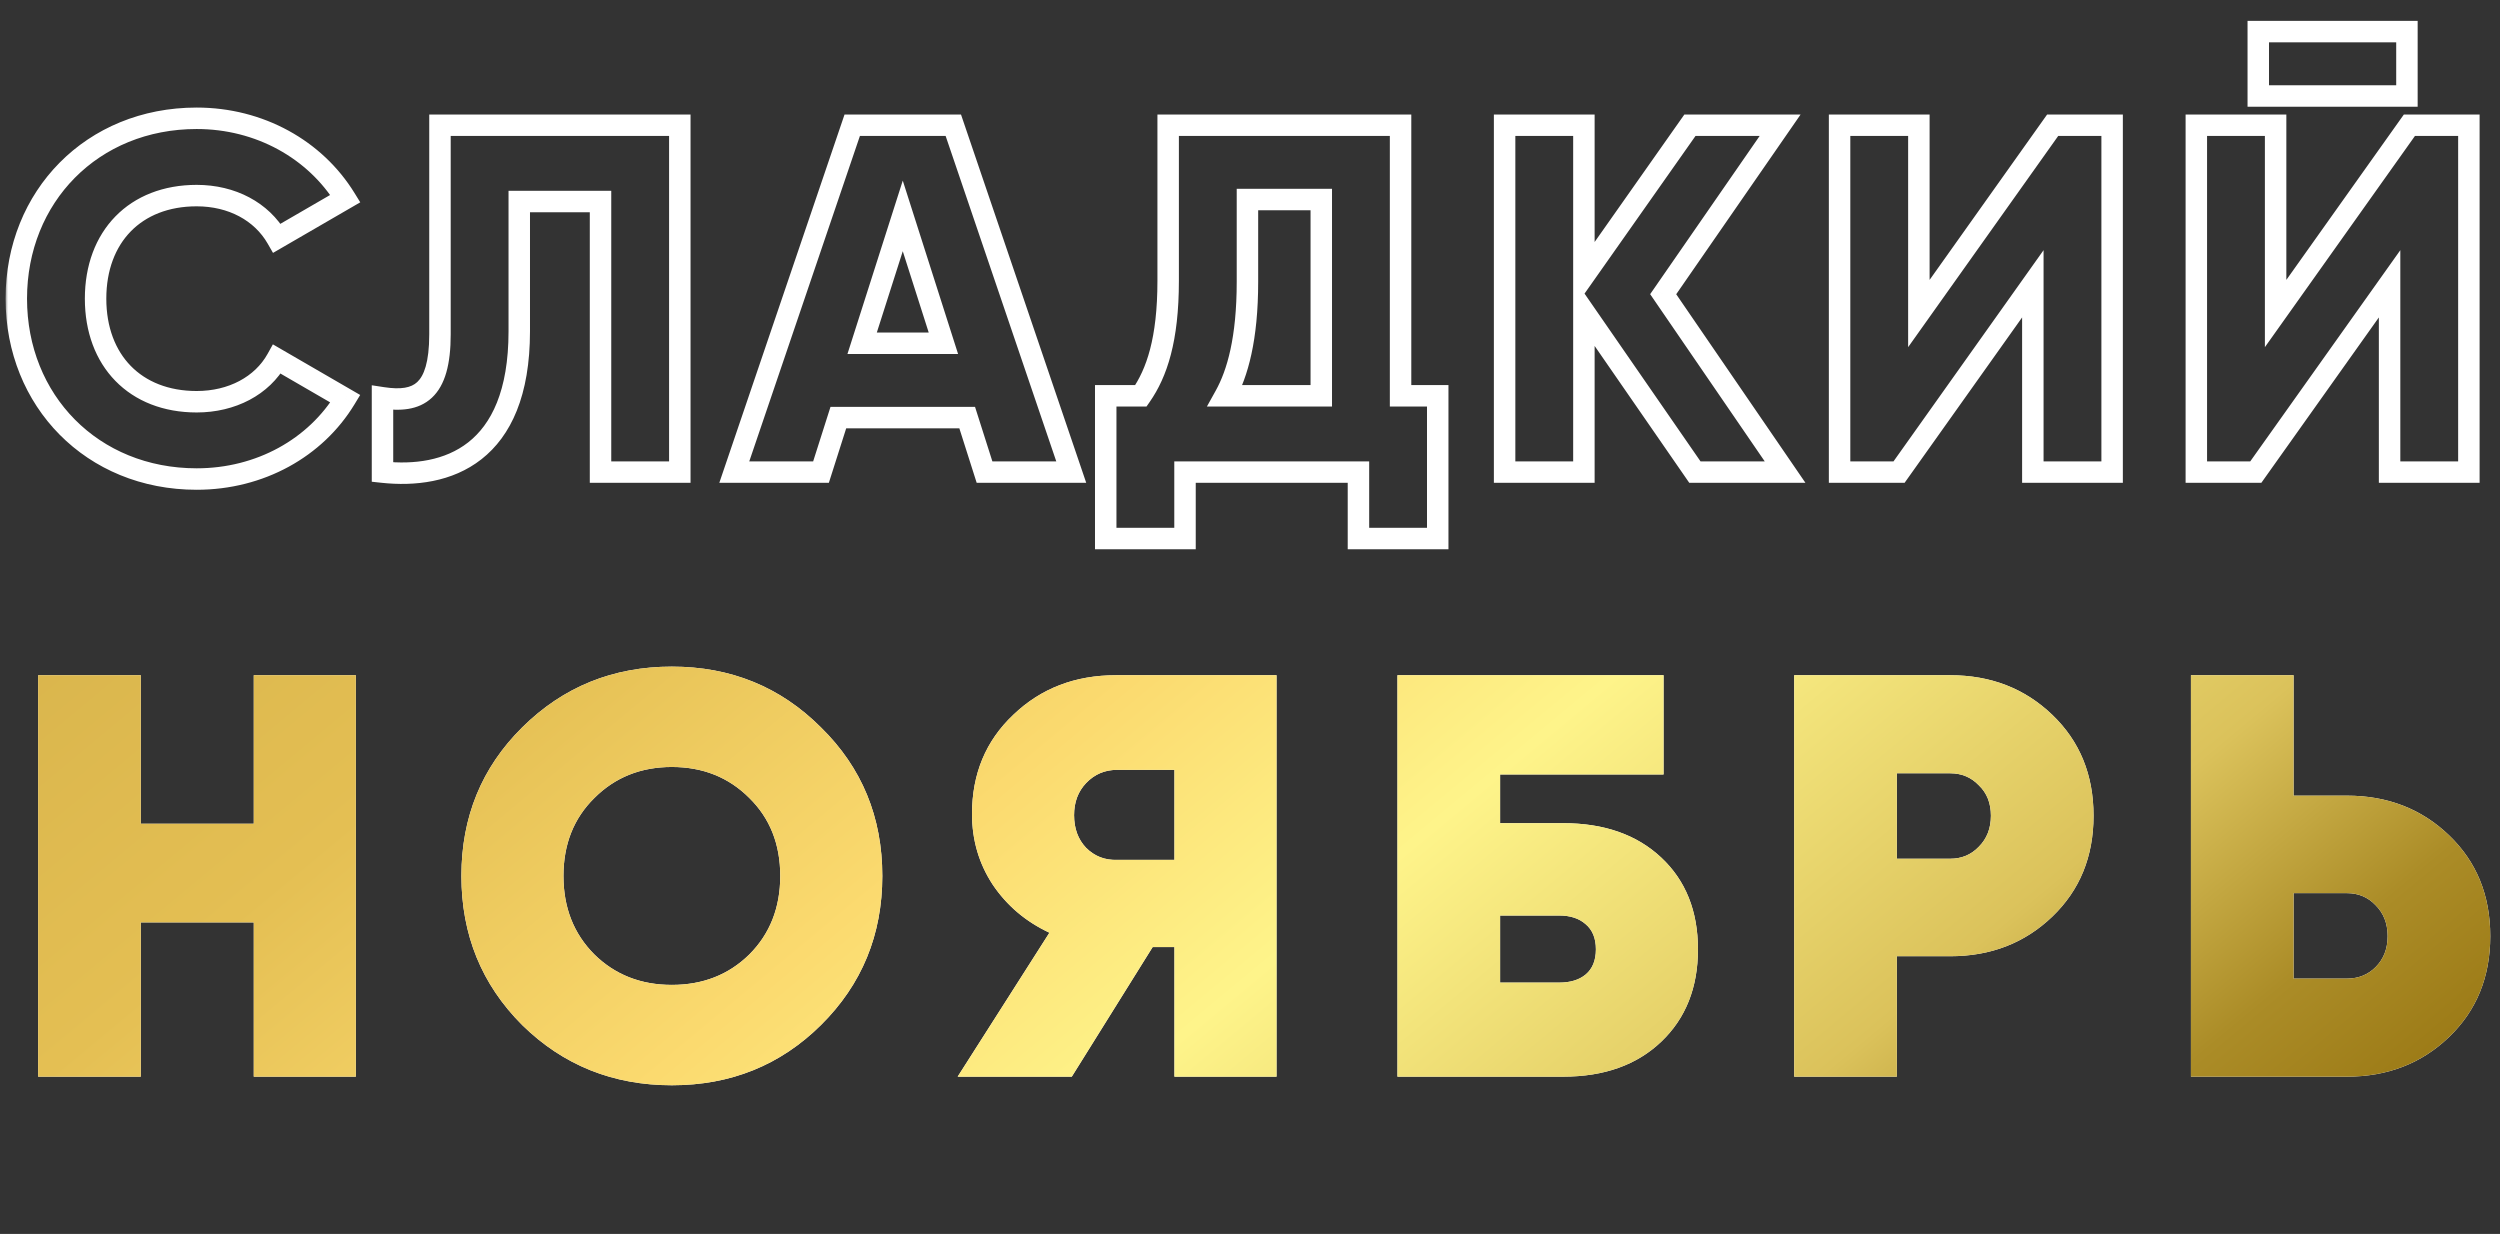
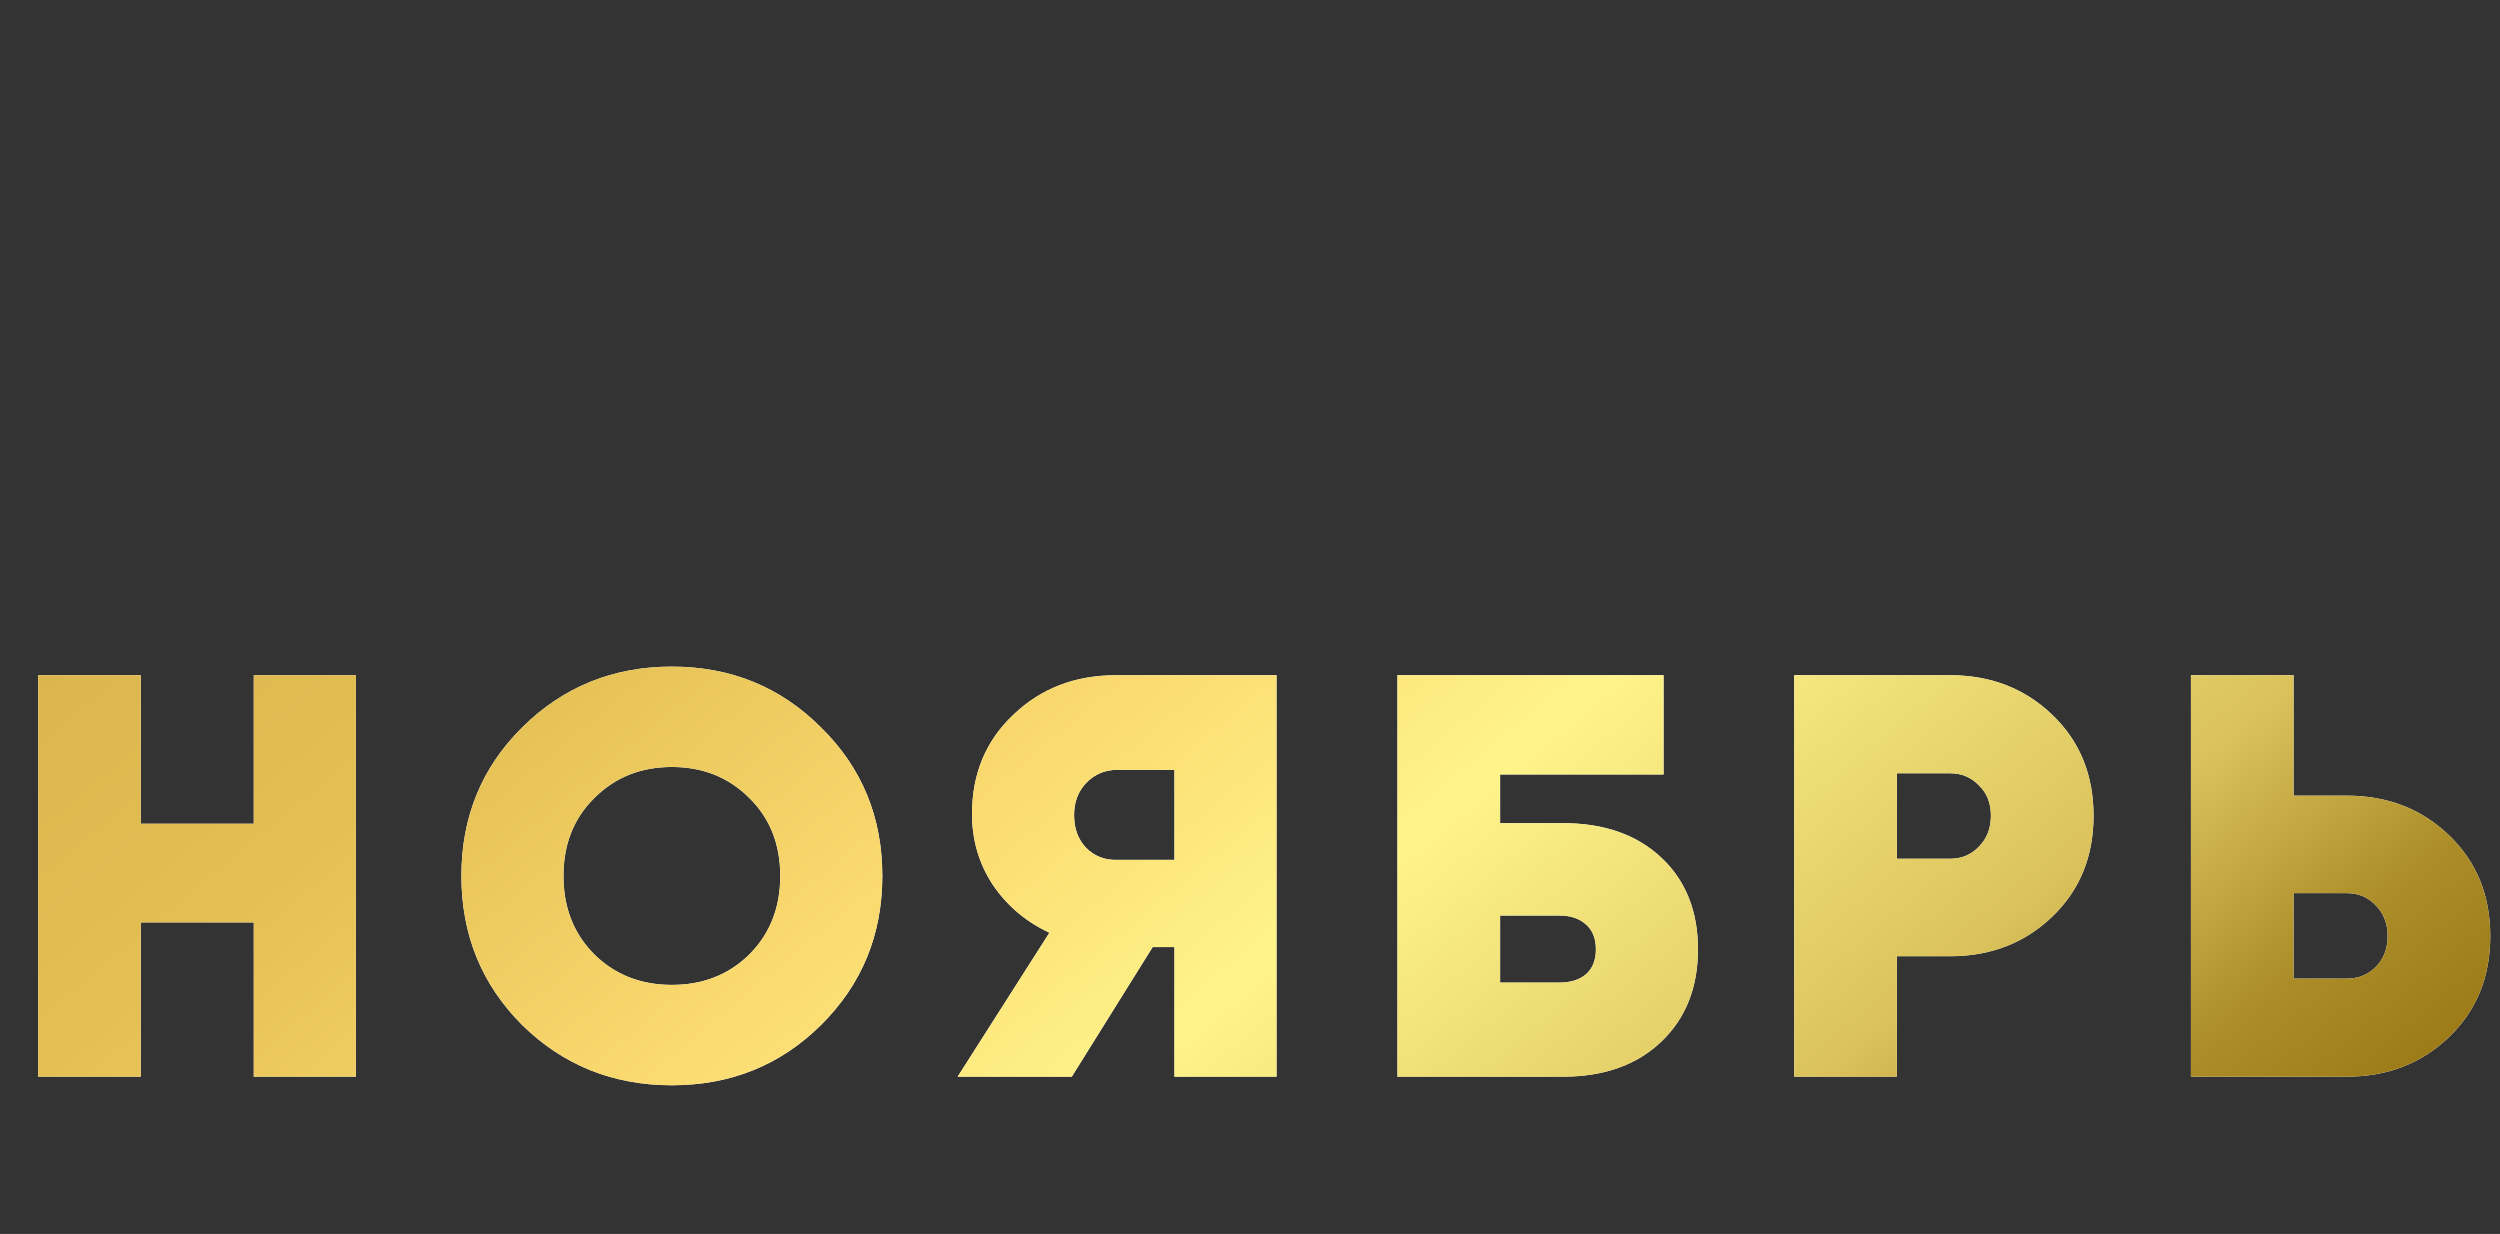
<svg xmlns="http://www.w3.org/2000/svg" width="466" height="230" viewBox="0 0 466 230" fill="none">
  <rect x="0" y="0" width="466" height="230" fill="#333333" stroke="none" />
  <mask id="path-1-outside-1_1007_64" maskUnits="userSpaceOnUse" x="1" y="3" width="462" height="100" fill="black">
    <rect fill="white" x="1" y="3" width="462" height="100" />
    <path d="M36.66 89.293C17.171 89.293 3.038 74.699 3.038 55.671C3.038 36.643 17.171 22.049 36.66 22.049C48.391 22.049 58.736 27.869 64.371 37.013L51.624 44.402C48.76 39.414 43.218 36.459 36.66 36.459C25.206 36.459 17.817 44.125 17.817 55.671C17.817 67.217 25.206 74.884 36.66 74.884C43.218 74.884 48.853 71.928 51.624 66.94L64.371 74.329C58.828 83.474 48.483 89.293 36.66 89.293ZM71.297 88V74.145C77.947 75.161 82.011 73.129 82.011 62.322V23.343H126.717V88H111.938V37.567H96.79V61.767C96.79 84.859 83.212 89.293 71.297 88ZM183.516 88L180.284 77.84H156.268L153.035 88H136.871L158.854 23.343H177.697L199.681 88H183.516ZM160.702 63.984H175.85L168.276 40.246L160.702 63.984ZM261.066 73.775H267.993V100.377H253.215V88H220.886V100.377H206.107V73.775H212.665C215.621 69.526 217.745 63.338 217.745 52.346V23.343H261.066V73.775ZM228.368 73.775H246.287V37.198H232.524V52.531C232.524 63.153 230.677 69.619 228.368 73.775ZM332.74 88H315.929L295.238 58.073V88H280.459V23.343H295.238V51.422L315.005 23.343H331.816L310.017 54.84L332.74 88ZM378.921 88V52.9L353.982 88H342.898V23.343H357.677V58.442L382.616 23.343H393.7V88H378.921ZM420.942 17.893V5.885H448.652V17.893H420.942ZM445.419 88V52.9L420.48 88H409.396V23.343H424.175V58.442L449.114 23.343H460.198V88H445.419Z" />
  </mask>
-   <path d="M64.371 37.013L65.374 38.743L67.151 37.713L66.073 35.964L64.371 37.013ZM51.624 44.402L49.889 45.398L50.889 47.14L52.627 46.133L51.624 44.402ZM51.624 66.94L52.627 65.21L50.865 64.188L49.875 65.969L51.624 66.94ZM64.371 74.329L66.081 75.366L67.138 73.622L65.374 72.599L64.371 74.329ZM36.66 87.293C18.293 87.293 5.038 73.613 5.038 55.671H1.038C1.038 75.785 16.048 91.293 36.66 91.293V87.293ZM5.038 55.671C5.038 37.73 18.293 24.049 36.66 24.049V20.049C16.048 20.049 1.038 35.557 1.038 55.671H5.038ZM36.66 24.049C47.726 24.049 57.412 29.533 62.668 38.062L66.073 35.964C60.06 26.204 49.056 20.049 36.66 20.049V24.049ZM63.367 35.283L50.621 42.672L52.627 46.133L65.374 38.743L63.367 35.283ZM53.358 43.407C50.084 37.704 43.819 34.459 36.66 34.459V38.459C42.617 38.459 47.436 41.125 49.889 45.398L53.358 43.407ZM36.66 34.459C30.474 34.459 25.22 36.539 21.512 40.338C17.81 44.132 15.817 49.467 15.817 55.671H19.817C19.817 50.33 21.519 46.058 24.375 43.132C27.225 40.211 31.393 38.459 36.66 38.459V34.459ZM15.817 55.671C15.817 61.876 17.81 67.21 21.512 71.004C25.22 74.803 30.474 76.884 36.66 76.884V72.884C31.393 72.884 27.225 71.131 24.375 68.21C21.519 65.284 19.817 61.013 19.817 55.671H15.817ZM36.66 76.884C43.8 76.884 50.183 73.652 53.372 67.911L49.875 65.969C47.522 70.204 42.637 72.884 36.66 72.884V76.884ZM50.621 68.67L63.367 76.06L65.374 72.599L52.627 65.21L50.621 68.67ZM62.66 73.293C57.501 81.805 47.824 87.293 36.66 87.293V91.293C49.142 91.293 60.156 85.143 66.081 75.366L62.66 73.293ZM71.297 88H69.297V89.795L71.081 89.988L71.297 88ZM71.297 74.145L71.599 72.168L69.297 71.816V74.145H71.297ZM82.011 23.343V21.343H80.011V23.343H82.011ZM126.717 23.343H128.717V21.343H126.717V23.343ZM126.717 88V90H128.717V88H126.717ZM111.938 88H109.938V90H111.938V88ZM111.938 37.567H113.938V35.567H111.938V37.567ZM96.79 37.567V35.567H94.79V37.567H96.79ZM73.297 88V74.145H69.297V88H73.297ZM70.995 76.122C74.467 76.652 77.966 76.517 80.516 74.126C83 71.797 84.011 67.844 84.011 62.322H80.011C80.011 67.606 78.99 70.073 77.78 71.208C76.635 72.281 74.777 72.653 71.599 72.168L70.995 76.122ZM84.011 62.322V23.343H80.011V62.322H84.011ZM82.011 25.343H126.717V21.343H82.011V25.343ZM124.717 23.343V88H128.717V23.343H124.717ZM126.717 86H111.938V90H126.717V86ZM113.938 88V37.567H109.938V88H113.938ZM111.938 35.567H96.79V39.567H111.938V35.567ZM94.79 37.567V61.767H98.79V37.567H94.79ZM94.79 61.767C94.79 72.927 91.523 79.122 87.277 82.455C82.966 85.838 77.201 86.629 71.512 86.012L71.081 89.988C77.308 90.664 84.289 89.885 89.746 85.602C95.268 81.268 98.79 73.7 98.79 61.767H94.79ZM183.516 88L181.611 88.606L182.054 90H183.516V88ZM180.284 77.84L182.189 77.233L181.746 75.84H180.284V77.84ZM156.268 77.84V75.84H154.805L154.362 77.233L156.268 77.84ZM153.035 88V90H154.497L154.941 88.606L153.035 88ZM136.871 88L134.977 87.356L134.078 90H136.871V88ZM158.854 23.343V21.343H157.422L156.961 22.699L158.854 23.343ZM177.697 23.343L179.591 22.699L179.13 21.343H177.697V23.343ZM199.681 88V90H202.473L201.574 87.356L199.681 88ZM160.702 63.984L158.796 63.376L157.964 65.984H160.702V63.984ZM175.85 63.984V65.984H178.587L177.755 63.376L175.85 63.984ZM168.276 40.246L170.181 39.638L168.276 33.666L166.37 39.638L168.276 40.246ZM185.422 87.394L182.189 77.233L178.378 78.446L181.611 88.606L185.422 87.394ZM180.284 75.84H156.268V79.84H180.284V75.84ZM154.362 77.233L151.129 87.394L154.941 88.606L158.174 78.446L154.362 77.233ZM153.035 86H136.871V90H153.035V86ZM138.764 88.644L160.748 23.986L156.961 22.699L134.977 87.356L138.764 88.644ZM158.854 25.343H177.697V21.343H158.854V25.343ZM175.804 23.986L197.787 88.644L201.574 87.356L179.591 22.699L175.804 23.986ZM199.681 86H183.516V90H199.681V86ZM160.702 65.984H175.85V61.984H160.702V65.984ZM177.755 63.376L170.181 39.638L166.37 40.854L173.945 64.592L177.755 63.376ZM166.37 39.638L158.796 63.376L162.607 64.592L170.181 40.854L166.37 39.638ZM261.066 73.775H259.066V75.775H261.066V73.775ZM267.993 73.775H269.993V71.775H267.993V73.775ZM267.993 100.377V102.377H269.993V100.377H267.993ZM253.215 100.377H251.215V102.377H253.215V100.377ZM253.215 88H255.215V86H253.215V88ZM220.886 88V86H218.886V88H220.886ZM220.886 100.377V102.377H222.886V100.377H220.886ZM206.107 100.377H204.107V102.377H206.107V100.377ZM206.107 73.775V71.775H204.107V73.775H206.107ZM212.665 73.775V75.775H213.71L214.307 74.918L212.665 73.775ZM217.745 23.343V21.343H215.745V23.343H217.745ZM261.066 23.343H263.066V21.343H261.066V23.343ZM228.368 73.775L226.619 72.804L224.969 75.775H228.368V73.775ZM246.287 73.775V75.775H248.287V73.775H246.287ZM246.287 37.198H248.287V35.198H246.287V37.198ZM232.524 37.198V35.198H230.524V37.198H232.524ZM261.066 75.775H267.993V71.775H261.066V75.775ZM265.993 73.775V100.377H269.993V73.775H265.993ZM267.993 98.377H253.215V102.377H267.993V98.377ZM255.215 100.377V88H251.215V100.377H255.215ZM253.215 86H220.886V90H253.215V86ZM218.886 88V100.377H222.886V88H218.886ZM220.886 98.377H206.107V102.377H220.886V98.377ZM208.107 100.377V73.775H204.107V100.377H208.107ZM206.107 75.775H212.665V71.775H206.107V75.775ZM214.307 74.918C217.567 70.23 219.745 63.599 219.745 52.346H215.745C215.745 63.076 213.674 68.823 211.023 72.633L214.307 74.918ZM219.745 52.346V23.343H215.745V52.346H219.745ZM217.745 25.343H261.066V21.343H217.745V25.343ZM259.066 23.343V73.775H263.066V23.343H259.066ZM228.368 75.775H246.287V71.775H228.368V75.775ZM248.287 73.775V37.198H244.287V73.775H248.287ZM246.287 35.198H232.524V39.198H246.287V35.198ZM230.524 37.198V52.531H234.524V37.198H230.524ZM230.524 52.531C230.524 62.932 228.714 69.034 226.619 72.804L230.116 74.747C232.64 70.204 234.524 63.374 234.524 52.531H230.524ZM332.74 88V90H336.535L334.39 86.87L332.74 88ZM315.929 88L314.284 89.137L314.88 90H315.929V88ZM295.238 58.073L296.883 56.935L293.238 51.663V58.073H295.238ZM295.238 88V90H297.238V88H295.238ZM280.459 88H278.459V90H280.459V88ZM280.459 23.343V21.343H278.459V23.343H280.459ZM295.238 23.343H297.238V21.343H295.238V23.343ZM295.238 51.422H293.238V57.738L296.874 52.574L295.238 51.422ZM315.005 23.343V21.343H313.967L313.37 22.191L315.005 23.343ZM331.816 23.343L333.461 24.481L335.632 21.343H331.816V23.343ZM310.017 54.84L308.373 53.702L307.589 54.834L308.367 55.97L310.017 54.84ZM332.74 86H315.929V90H332.74V86ZM317.574 86.863L296.883 56.935L293.593 59.21L314.284 89.137L317.574 86.863ZM293.238 58.073V88H297.238V58.073H293.238ZM295.238 86H280.459V90H295.238V86ZM282.459 88V23.343H278.459V88H282.459ZM280.459 25.343H295.238V21.343H280.459V25.343ZM293.238 23.343V51.422H297.238V23.343H293.238ZM296.874 52.574L316.64 24.494L313.37 22.191L293.603 50.271L296.874 52.574ZM315.005 25.343H331.816V21.343H315.005V25.343ZM330.171 22.204L308.373 53.702L311.662 55.978L333.461 24.481L330.171 22.204ZM308.367 55.97L331.09 89.13L334.39 86.87L311.667 53.709L308.367 55.97ZM378.921 88H376.921V90H378.921V88ZM378.921 52.9H380.921V46.632L377.291 51.742L378.921 52.9ZM353.982 88V90H355.015L355.612 89.158L353.982 88ZM342.898 88H340.898V90H342.898V88ZM342.898 23.343V21.343H340.898V23.343H342.898ZM357.677 23.343H359.677V21.343H357.677V23.343ZM357.677 58.442H355.677V64.71L359.307 59.601L357.677 58.442ZM382.616 23.343V21.343H381.584L380.986 22.184L382.616 23.343ZM393.7 23.343H395.7V21.343H393.7V23.343ZM393.7 88V90H395.7V88H393.7ZM380.921 88V52.9H376.921V88H380.921ZM377.291 51.742L352.352 86.842L355.612 89.158L380.552 54.059L377.291 51.742ZM353.982 86H342.898V90H353.982V86ZM344.898 88V23.343H340.898V88H344.898ZM342.898 25.343H357.677V21.343H342.898V25.343ZM355.677 23.343V58.442H359.677V23.343H355.677ZM359.307 59.601L384.247 24.501L380.986 22.184L356.046 57.284L359.307 59.601ZM382.616 25.343H393.7V21.343H382.616V25.343ZM391.7 23.343V88H395.7V23.343H391.7ZM393.7 86H378.921V90H393.7V86ZM420.942 17.893H418.942V19.893H420.942V17.893ZM420.942 5.885V3.885H418.942V5.885H420.942ZM448.652 5.885H450.652V3.885H448.652V5.885ZM448.652 17.893V19.893H450.652V17.893H448.652ZM445.419 88H443.419V90H445.419V88ZM445.419 52.9H447.419V46.632L443.789 51.742L445.419 52.9ZM420.48 88V90H421.512L422.11 89.158L420.48 88ZM409.396 88H407.396V90H409.396V88ZM409.396 23.343V21.343H407.396V23.343H409.396ZM424.175 23.343H426.175V21.343H424.175V23.343ZM424.175 58.442H422.175V64.71L425.805 59.601L424.175 58.442ZM449.114 23.343V21.343H448.081L447.483 22.184L449.114 23.343ZM460.198 23.343H462.198V21.343H460.198V23.343ZM460.198 88V90H462.198V88H460.198ZM422.942 17.893V5.885H418.942V17.893H422.942ZM420.942 7.885H448.652V3.885H420.942V7.885ZM446.652 5.885V17.893H450.652V5.885H446.652ZM448.652 15.893H420.942V19.893H448.652V15.893ZM447.419 88V52.9H443.419V88H447.419ZM443.789 51.742L418.849 86.842L422.11 89.158L447.05 54.059L443.789 51.742ZM420.48 86H409.396V90H420.48V86ZM411.396 88V23.343H407.396V88H411.396ZM409.396 25.343H424.175V21.343H409.396V25.343ZM422.175 23.343V58.442H426.175V23.343H422.175ZM425.805 59.601L450.744 24.501L447.483 22.184L422.544 57.284L425.805 59.601ZM449.114 25.343H460.198V21.343H449.114V25.343ZM458.198 23.343V88H462.198V23.343H458.198ZM460.198 86H445.419V90H460.198V86Z" fill="white" mask="url(#path-1-outside-1_1007_64)" />
  <path d="M47.302 125.862H66.33V200.689H47.302V171.934H26.244V200.689H7.109V125.862H26.244V153.548H47.302V125.862ZM153.027 191.069C145.473 198.552 136.209 202.293 125.234 202.293C114.259 202.293 104.959 198.552 97.334 191.069C89.78 183.515 86.003 174.25 86.003 163.276C86.003 152.301 89.78 143.072 97.334 135.589C104.959 128.035 114.259 124.258 125.234 124.258C136.209 124.258 145.473 128.035 153.027 135.589C160.652 143.072 164.465 152.301 164.465 163.276C164.465 174.25 160.652 183.515 153.027 191.069ZM110.803 177.92C114.651 181.697 119.461 183.586 125.234 183.586C131.006 183.586 135.817 181.697 139.665 177.92C143.513 174.072 145.437 169.191 145.437 163.276C145.437 157.361 143.513 152.515 139.665 148.738C135.817 144.889 131.006 142.965 125.234 142.965C119.461 142.965 114.651 144.889 110.803 148.738C106.955 152.515 105.03 157.361 105.03 163.276C105.03 169.191 106.955 174.072 110.803 177.92ZM237.945 125.862V200.689H218.917V176.531H214.855L199.782 200.689H178.51L195.614 173.858C191.195 171.792 187.668 168.799 185.031 164.879C182.465 160.96 181.182 156.577 181.182 151.731C181.182 144.248 183.748 138.084 188.879 133.238C194.01 128.32 200.388 125.862 208.014 125.862H237.945ZM208.227 160.283H218.917V143.5H208.227C205.947 143.5 204.023 144.319 202.455 145.958C200.958 147.526 200.21 149.522 200.21 151.945C200.21 154.439 200.958 156.47 202.455 158.038C204.023 159.606 205.947 160.354 208.227 160.283ZM291.38 153.441C299.006 153.441 305.099 155.579 309.66 159.855C314.221 164.131 316.501 169.832 316.501 176.958C316.501 184.085 314.221 189.822 309.66 194.169C305.099 198.516 299.006 200.689 291.38 200.689H260.487V125.862H310.087V144.355H279.622V153.441H291.38ZM290.632 183.158C292.699 183.158 294.338 182.66 295.549 181.662C296.832 180.593 297.473 179.025 297.473 176.958C297.473 174.892 296.832 173.324 295.549 172.255C294.338 171.186 292.699 170.652 290.632 170.652H279.622V183.158H290.632ZM363.514 125.862C371.068 125.862 377.41 128.32 382.541 133.238C387.672 138.155 390.238 144.426 390.238 152.052C390.238 159.677 387.672 165.948 382.541 170.865C377.41 175.783 371.068 178.241 363.514 178.241H353.572V200.689H334.438V125.862H363.514ZM363.514 160.069C365.652 160.069 367.433 159.32 368.859 157.824C370.355 156.327 371.103 154.403 371.103 152.052C371.103 149.7 370.355 147.811 368.859 146.386C367.433 144.889 365.652 144.141 363.514 144.141H353.572V160.069H363.514ZM437.464 148.31C445.018 148.31 451.361 150.769 456.492 155.686C461.623 160.603 464.189 166.875 464.189 174.5C464.189 182.125 461.623 188.396 456.492 193.314C451.361 198.231 445.018 200.689 437.464 200.689H408.389V125.862H427.523V148.31H437.464ZM437.464 182.41C439.602 182.41 441.384 181.697 442.809 180.272C444.306 178.776 445.054 176.852 445.054 174.5C445.054 172.148 444.306 170.224 442.809 168.727C441.384 167.231 439.602 166.483 437.464 166.483H427.523V182.41H437.464Z" fill="white" />
  <path d="M47.302 125.862H66.33V200.689H47.302V171.934H26.244V200.689H7.109V125.862H26.244V153.548H47.302V125.862ZM153.027 191.069C145.473 198.552 136.209 202.293 125.234 202.293C114.259 202.293 104.959 198.552 97.334 191.069C89.78 183.515 86.003 174.25 86.003 163.276C86.003 152.301 89.78 143.072 97.334 135.589C104.959 128.035 114.259 124.258 125.234 124.258C136.209 124.258 145.473 128.035 153.027 135.589C160.652 143.072 164.465 152.301 164.465 163.276C164.465 174.25 160.652 183.515 153.027 191.069ZM110.803 177.92C114.651 181.697 119.461 183.586 125.234 183.586C131.006 183.586 135.817 181.697 139.665 177.92C143.513 174.072 145.437 169.191 145.437 163.276C145.437 157.361 143.513 152.515 139.665 148.738C135.817 144.889 131.006 142.965 125.234 142.965C119.461 142.965 114.651 144.889 110.803 148.738C106.955 152.515 105.03 157.361 105.03 163.276C105.03 169.191 106.955 174.072 110.803 177.92ZM237.945 125.862V200.689H218.917V176.531H214.855L199.782 200.689H178.51L195.614 173.858C191.195 171.792 187.668 168.799 185.031 164.879C182.465 160.96 181.182 156.577 181.182 151.731C181.182 144.248 183.748 138.084 188.879 133.238C194.01 128.32 200.388 125.862 208.014 125.862H237.945ZM208.227 160.283H218.917V143.5H208.227C205.947 143.5 204.023 144.319 202.455 145.958C200.958 147.526 200.21 149.522 200.21 151.945C200.21 154.439 200.958 156.47 202.455 158.038C204.023 159.606 205.947 160.354 208.227 160.283ZM291.38 153.441C299.006 153.441 305.099 155.579 309.66 159.855C314.221 164.131 316.501 169.832 316.501 176.958C316.501 184.085 314.221 189.822 309.66 194.169C305.099 198.516 299.006 200.689 291.38 200.689H260.487V125.862H310.087V144.355H279.622V153.441H291.38ZM290.632 183.158C292.699 183.158 294.338 182.66 295.549 181.662C296.832 180.593 297.473 179.025 297.473 176.958C297.473 174.892 296.832 173.324 295.549 172.255C294.338 171.186 292.699 170.652 290.632 170.652H279.622V183.158H290.632ZM363.514 125.862C371.068 125.862 377.41 128.32 382.541 133.238C387.672 138.155 390.238 144.426 390.238 152.052C390.238 159.677 387.672 165.948 382.541 170.865C377.41 175.783 371.068 178.241 363.514 178.241H353.572V200.689H334.438V125.862H363.514ZM363.514 160.069C365.652 160.069 367.433 159.32 368.859 157.824C370.355 156.327 371.103 154.403 371.103 152.052C371.103 149.7 370.355 147.811 368.859 146.386C367.433 144.889 365.652 144.141 363.514 144.141H353.572V160.069H363.514ZM437.464 148.31C445.018 148.31 451.361 150.769 456.492 155.686C461.623 160.603 464.189 166.875 464.189 174.5C464.189 182.125 461.623 188.396 456.492 193.314C451.361 198.231 445.018 200.689 437.464 200.689H408.389V125.862H427.523V148.31H437.464ZM437.464 182.41C439.602 182.41 441.384 181.697 442.809 180.272C444.306 178.776 445.054 176.852 445.054 174.5C445.054 172.148 444.306 170.224 442.809 168.727C441.384 167.231 439.602 166.483 437.464 166.483H427.523V182.41H437.464Z" fill="url(#paint0_linear_1007_64)" />
  <defs>
    <linearGradient id="paint0_linear_1007_64" x1="8.814" y1="99.353" x2="258.561" y2="399.568" gradientUnits="userSpaceOnUse">
      <stop stop-color="#D7B34B" />
      <stop offset="0.198" stop-color="#E4BF53" />
      <stop offset="0.385" stop-color="#FBDA6F" />
      <stop offset="0.531" stop-color="#FEF48A" />
      <stop offset="0.74" stop-color="#DBC25B" />
      <stop offset="0.849" stop-color="#AB8C27" />
      <stop offset="1" stop-color="#8C6805" />
    </linearGradient>
  </defs>
</svg>